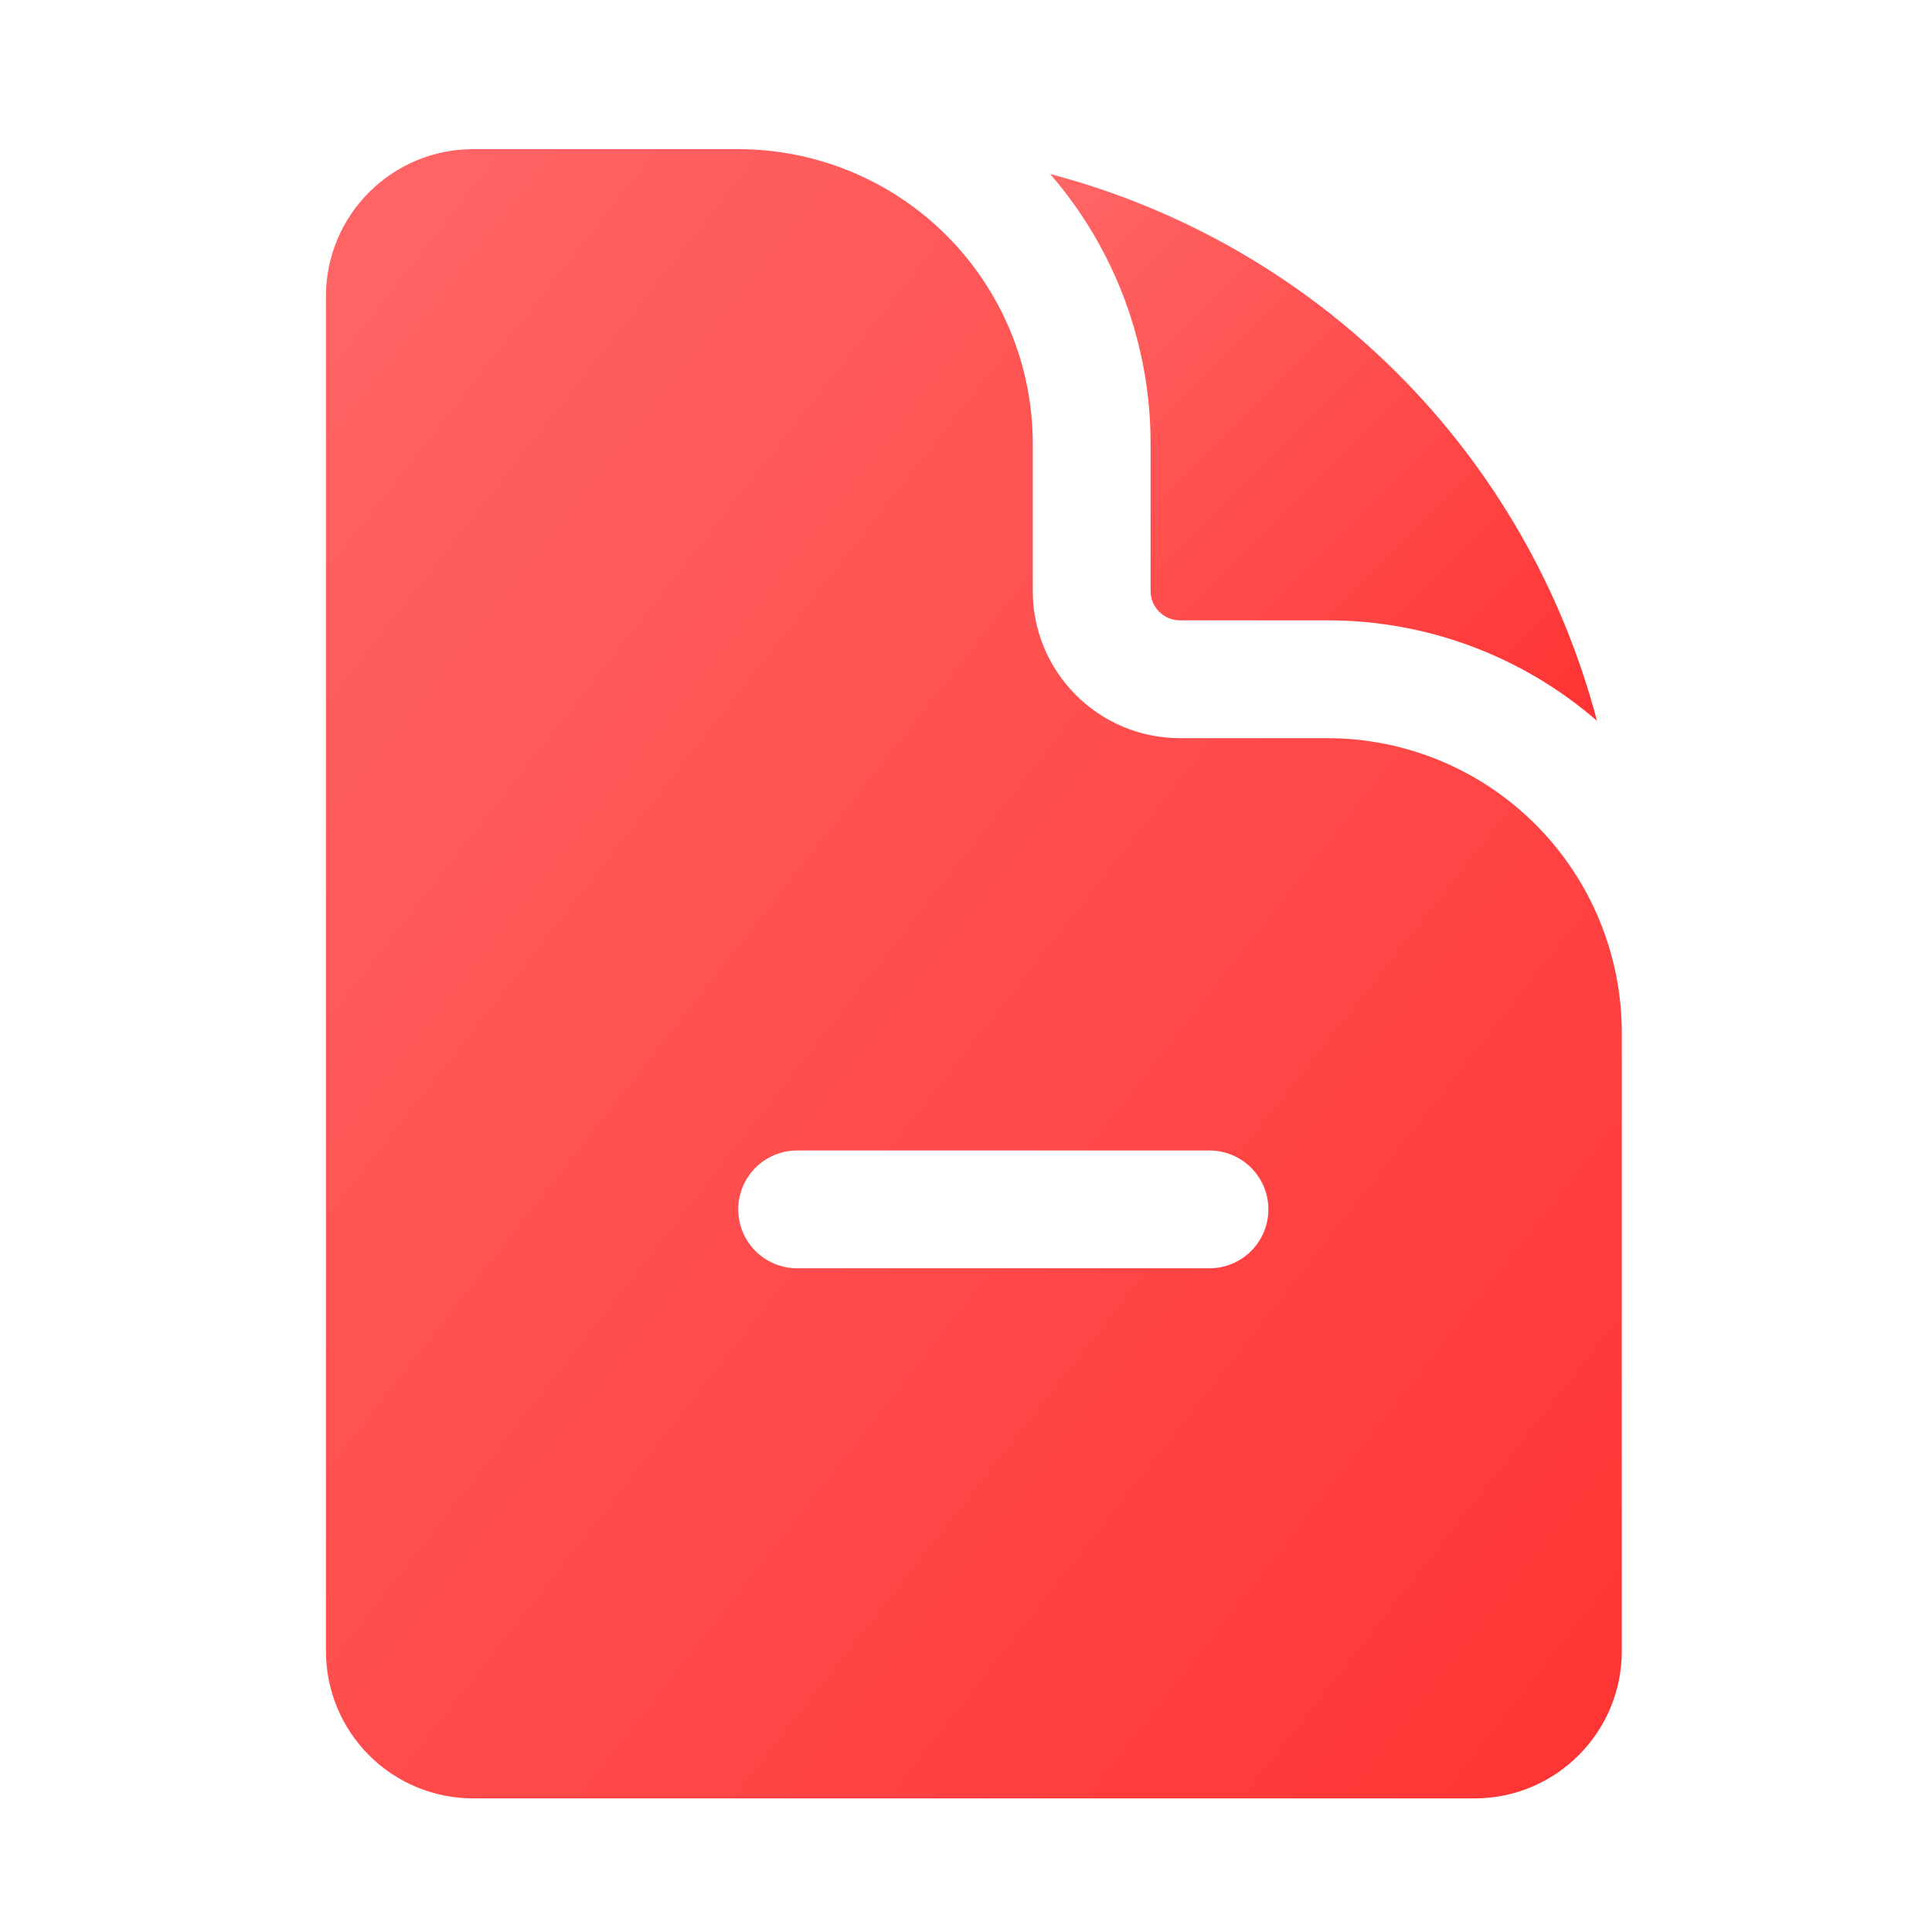
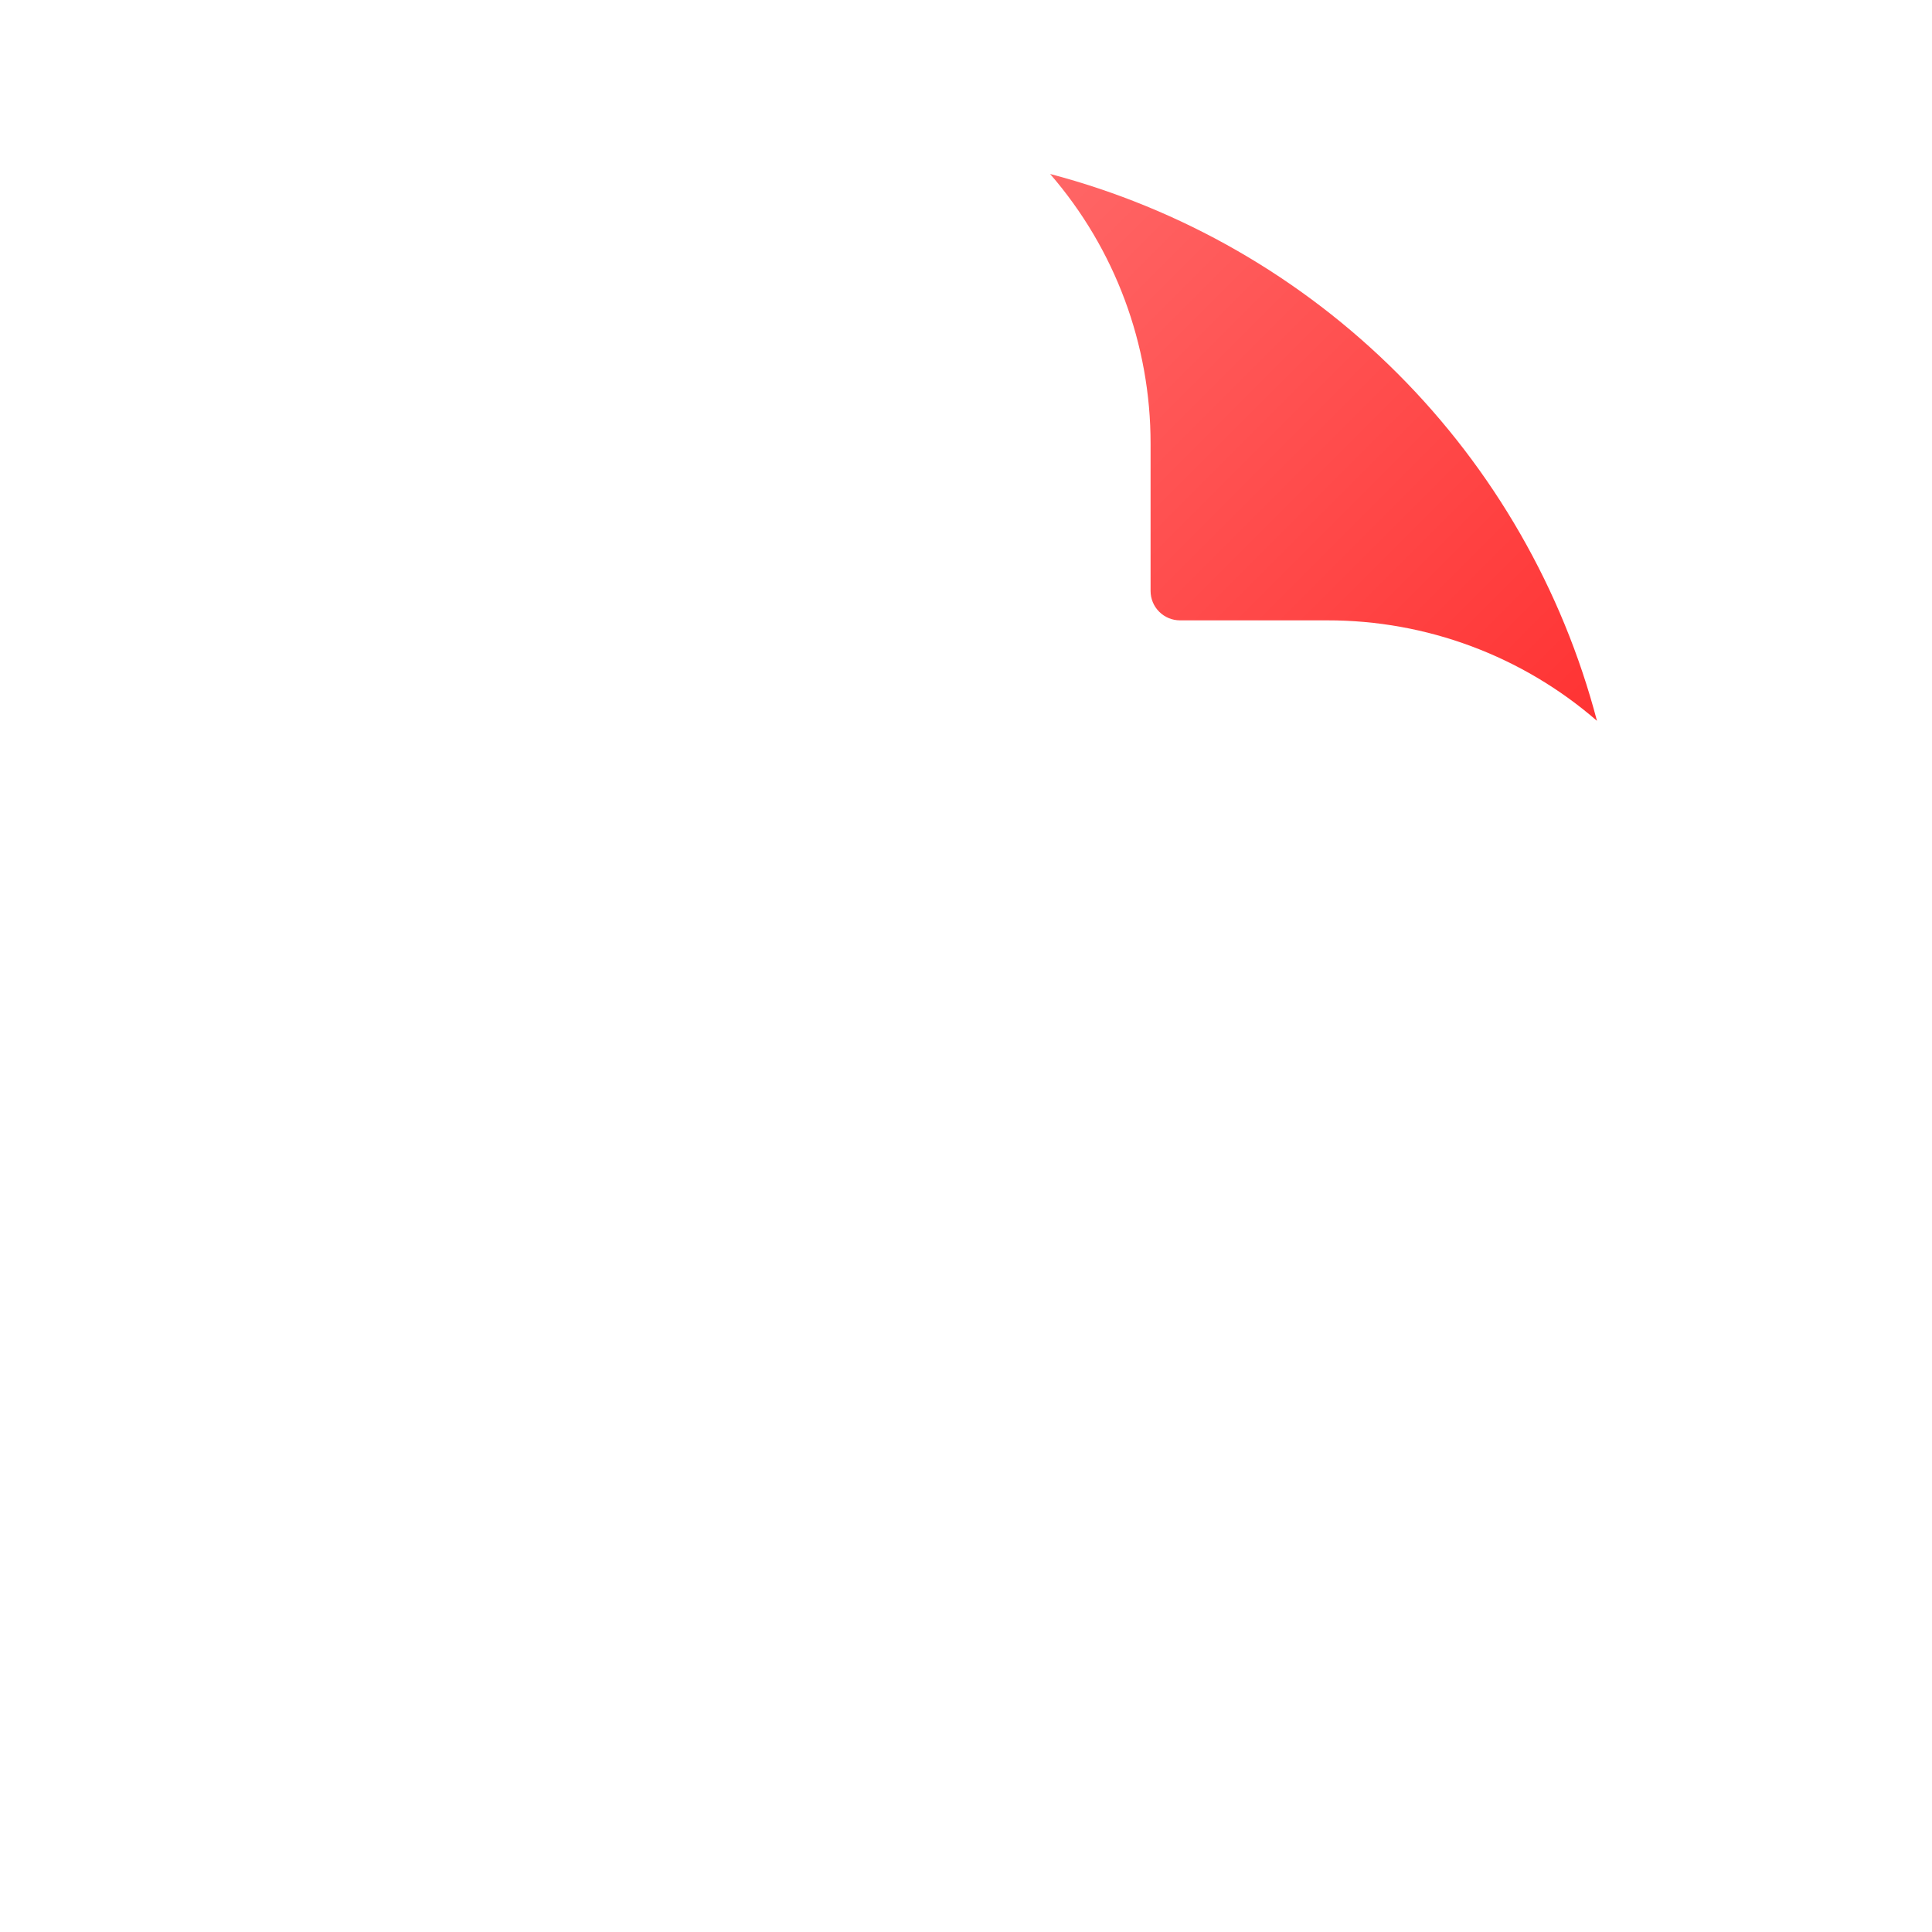
<svg xmlns="http://www.w3.org/2000/svg" width="41" height="41" viewBox="0 0 41 41" fill="none">
-   <path fill-rule="evenodd" clip-rule="evenodd" d="M10.042 3.165H15.667C17.324 3.165 18.914 3.824 20.086 4.996C21.258 6.168 21.917 7.757 21.917 9.415V12.54C21.917 14.267 23.317 15.665 25.042 15.665H28.167C29.824 15.665 31.414 16.323 32.586 17.496C33.758 18.668 34.417 20.257 34.417 21.915V35.04C34.417 36.765 33.017 38.165 31.292 38.165H10.042C9.213 38.165 8.418 37.836 7.832 37.25C7.246 36.664 6.917 35.869 6.917 35.04V6.29C6.917 4.563 8.317 3.165 10.042 3.165ZM16.917 24.415C16.585 24.415 16.267 24.547 16.033 24.781C15.798 25.016 15.667 25.334 15.667 25.665C15.667 25.997 15.798 26.314 16.033 26.549C16.267 26.783 16.585 26.915 16.917 26.915H25.667C25.998 26.915 26.316 26.783 26.55 26.549C26.785 26.314 26.917 25.997 26.917 25.665C26.917 25.334 26.785 25.016 26.55 24.781C26.316 24.547 25.998 24.415 25.667 24.415H16.917Z" fill="url(#paint0_linear_496_6795)" />
  <path d="M24.417 9.415C24.419 7.313 23.662 5.28 22.285 3.692C25.074 4.425 27.618 5.886 29.657 7.925C31.696 9.964 33.157 12.508 33.89 15.297C32.302 13.919 30.269 13.162 28.167 13.165H25.042C24.876 13.165 24.717 13.099 24.6 12.982C24.482 12.865 24.417 12.706 24.417 12.54V9.415Z" fill="url(#paint1_linear_496_6795)" />
  <defs>
    <linearGradient id="paint0_linear_496_6795" x1="6.917" y1="3.165" x2="40.923" y2="29.884" gradientUnits="userSpaceOnUse">
      <stop stop-color="#FF6666" />
      <stop offset="1" stop-color="#FF3333" />
    </linearGradient>
    <linearGradient id="paint1_linear_496_6795" x1="22.285" y1="3.692" x2="33.89" y2="15.297" gradientUnits="userSpaceOnUse">
      <stop stop-color="#FF6666" />
      <stop offset="1" stop-color="#FF3333" />
    </linearGradient>
  </defs>
</svg>